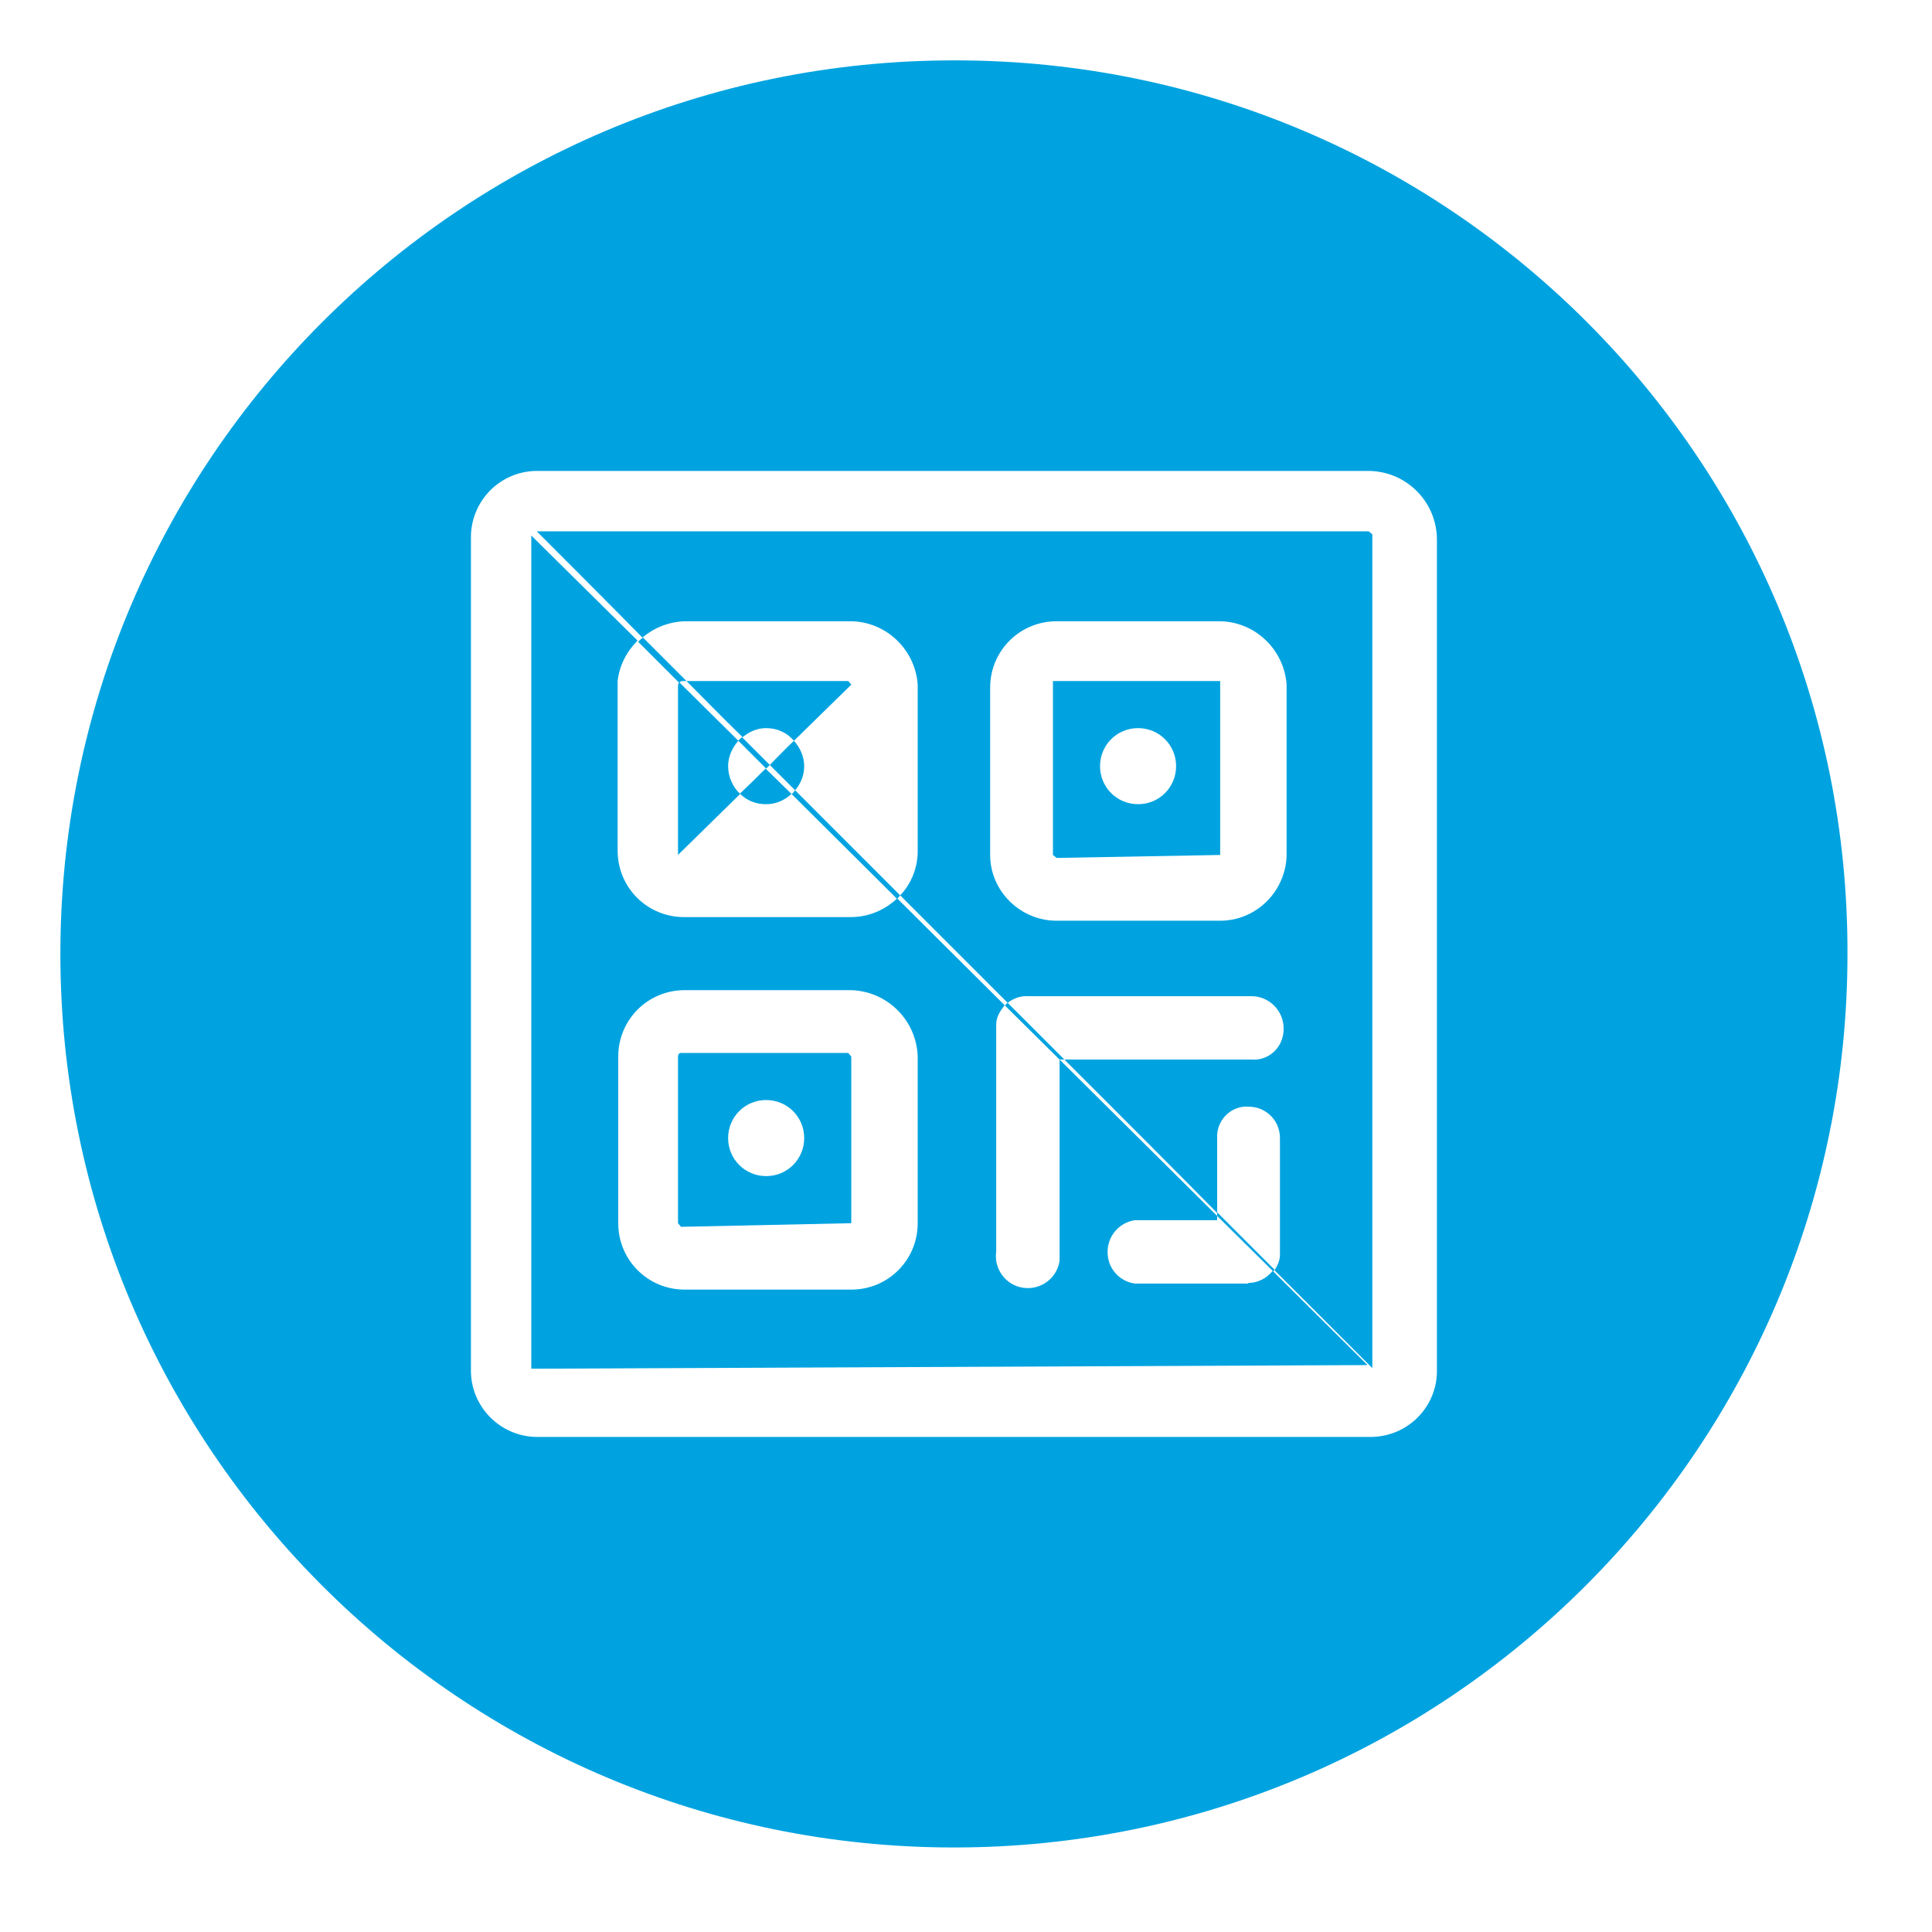
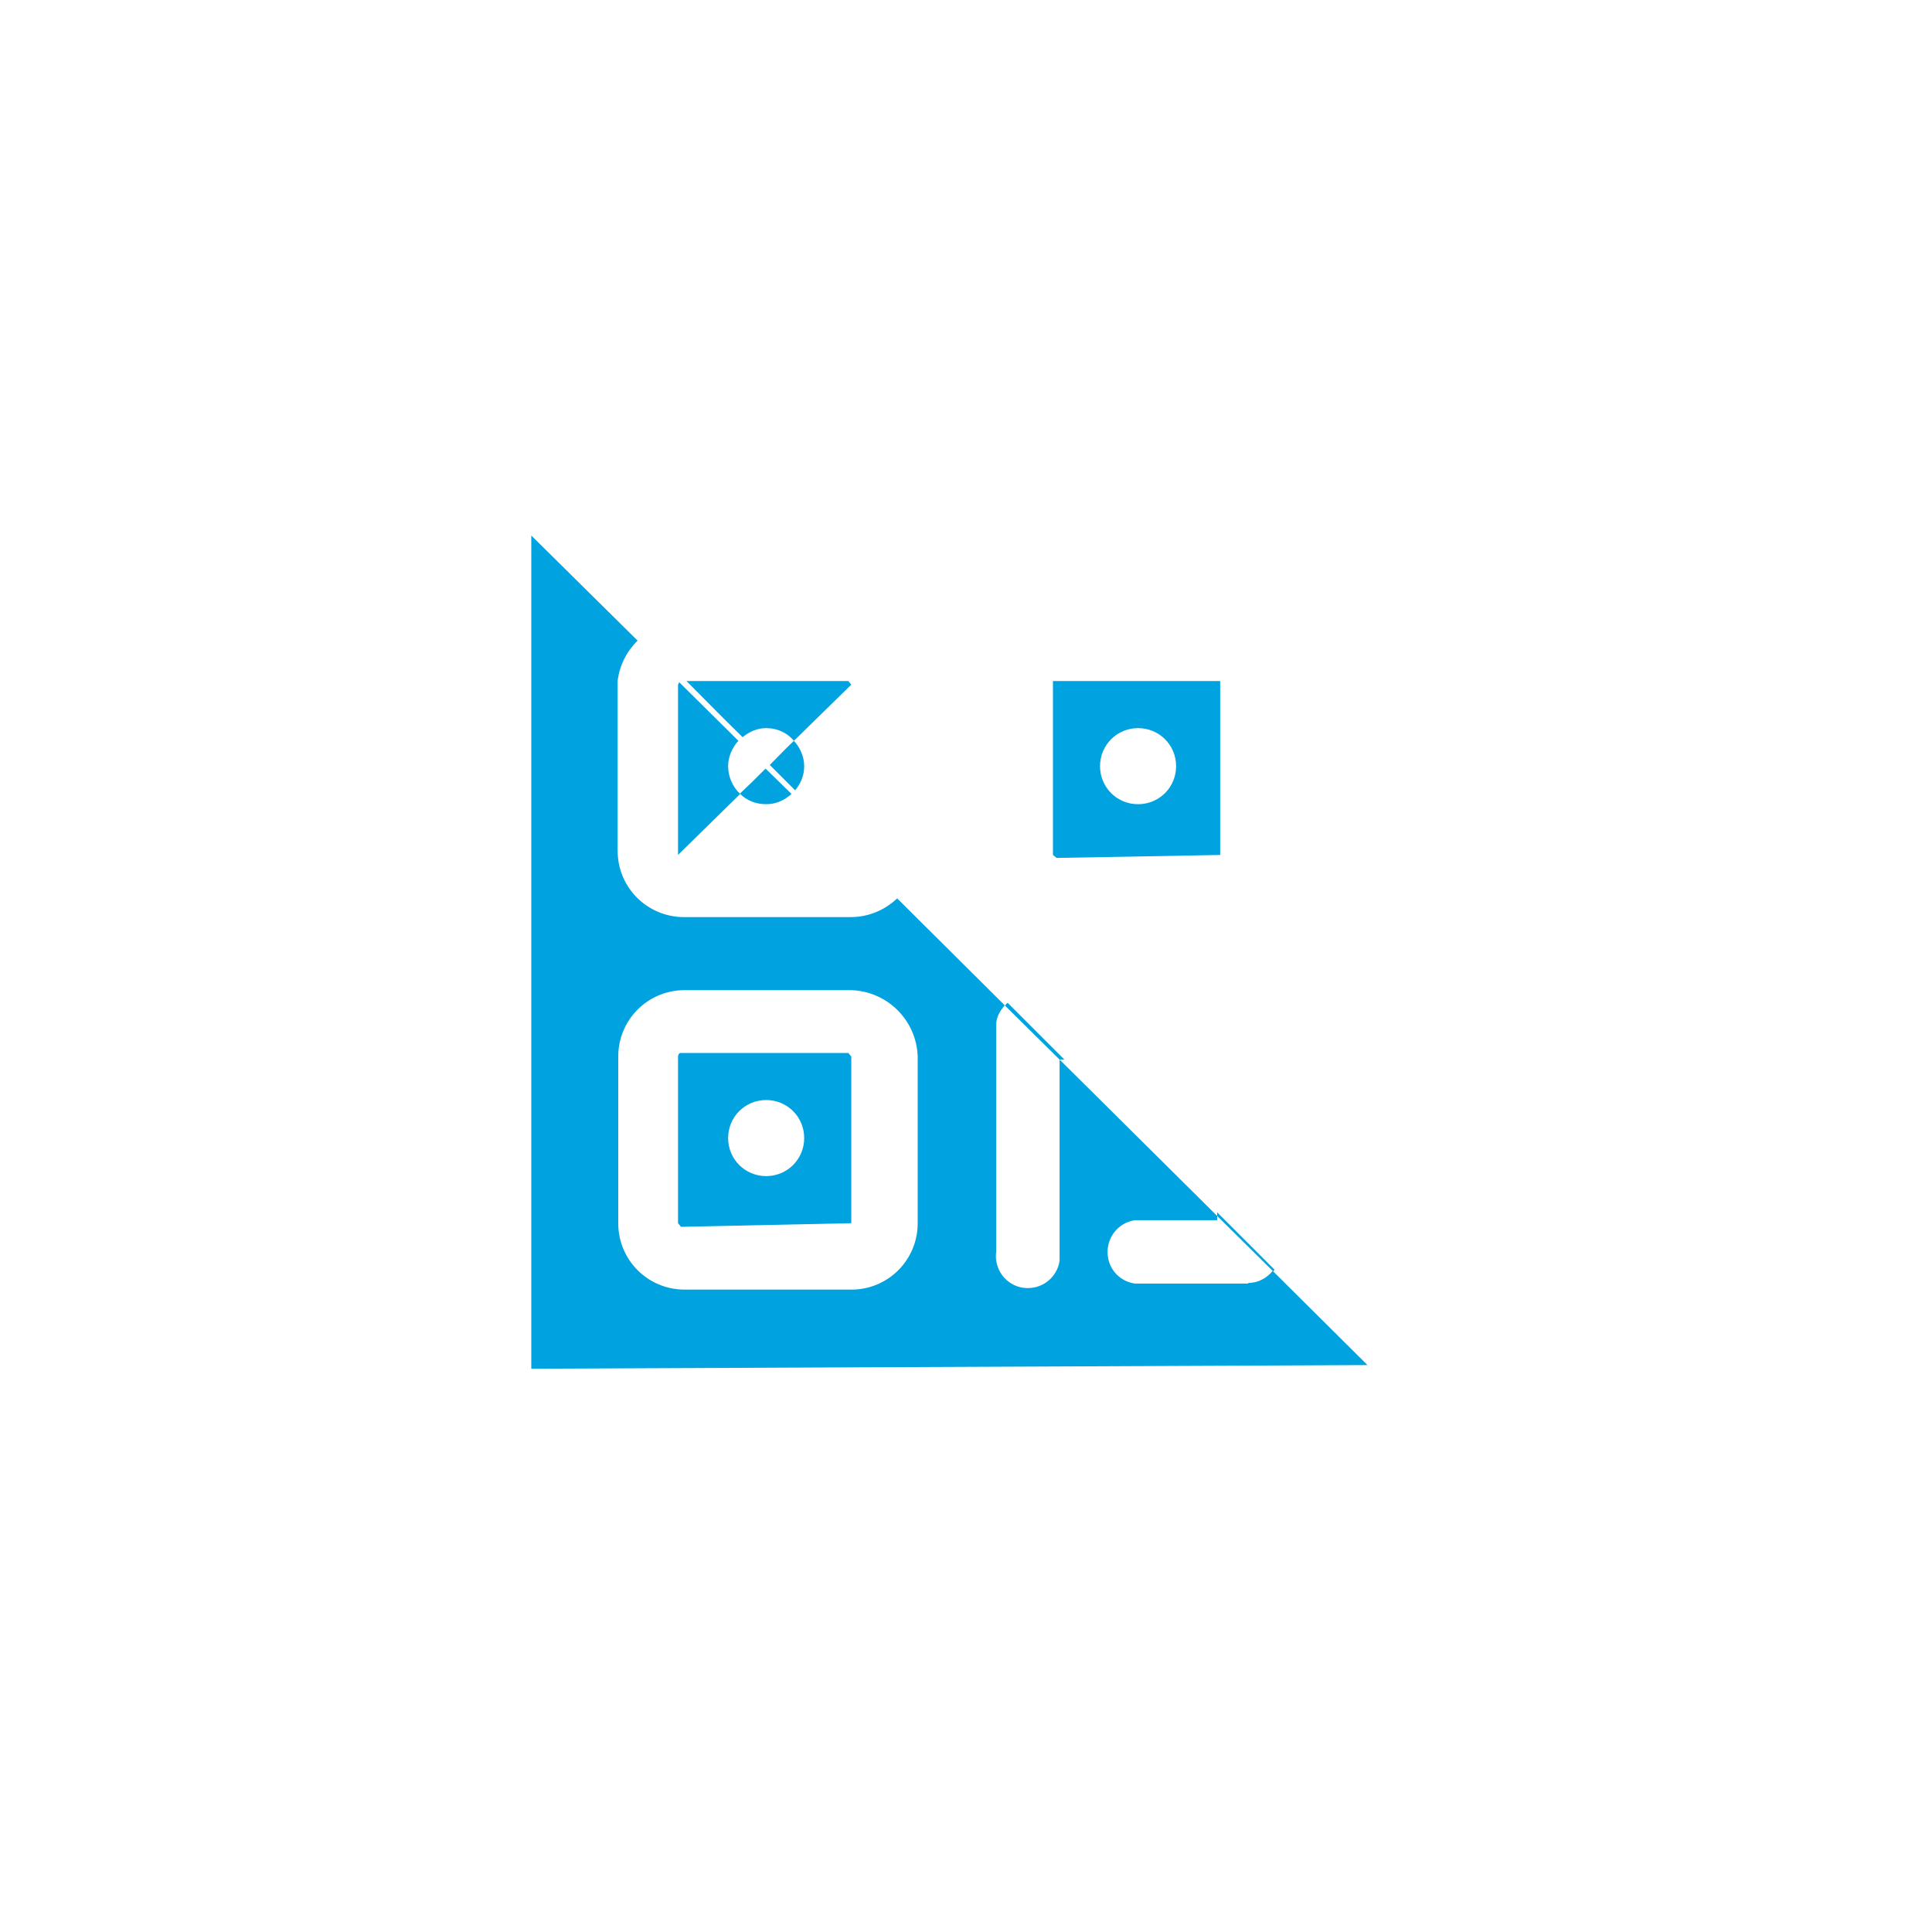
<svg xmlns="http://www.w3.org/2000/svg" id="Layer_1" data-name="Layer 1" viewBox="0 0 32 32">
  <defs>
    <style>
      .cls-1 {
        fill: #00a3e0;
        stroke-width: 0px;
      }
    </style>
  </defs>
  <path class="cls-1" d="m20.68,21.26h-1.88c-.23-.03-.42-.21-.45-.45-.04-.29.16-.56.45-.6h1.36v-.07l-2.61-2.59v3.33c-.04.29-.31.49-.6.45-.29-.04-.49-.31-.45-.6v-3.76c0-.13.07-.23.14-.32l-1.78-1.77c-.2.19-.47.31-.77.31h-2.76c-.61,0-1.1-.49-1.1-1.1v-2.81c.03-.26.15-.49.33-.67l-1.76-1.74v13.8s.07,0,.07,0l13.78-.06-1.57-1.56c-.1.12-.24.2-.41.2Zm-5.48-1c0,.61-.49,1.1-1.1,1.1h-2.76c-.61,0-1.1-.49-1.1-1.1v-2.76c0-.61.49-1.1,1.1-1.1h2.76c.6.02,1.08.5,1.1,1.1v2.76Z" />
  <path class="cls-1" d="m12.06,12.69c0-.16.07-.31.17-.42l-.98-.97s-.02.04-.02.04v2.82s.56-.55,1.03-1.01c-.12-.11-.2-.28-.2-.46Z" />
  <path class="cls-1" d="m20.21,11.28h-2.77v2.88s.06.05.06.05l2.76-.05h-.05v-2.88Zm-1.36,2.04c-.35,0-.63-.28-.63-.63s.28-.63.63-.63.63.28.63.63-.28.63-.63.63Z" />
  <path class="cls-1" d="m12.69,12.06c.19,0,.35.08.46.21.42-.41.95-.93.95-.93h0s-.05-.06-.05-.06h-2.68c.27.27.58.59.93.93.11-.09.24-.15.39-.15Z" />
  <path class="cls-1" d="m14.05,17.44h-2.77c-.05,0-.05.06-.05.06v2.76h0s.05.06.05.06l2.82-.06v-2.76h0s-.05-.06-.05-.06Zm-1.36,2.04c-.35,0-.63-.28-.63-.63s.28-.63.63-.63.63.28.63.63-.28.63-.63.63Z" />
-   <path class="cls-1" d="m22.67,8.8h-13.78s1.37,1.37,1.75,1.76c.19-.16.43-.26.7-.27h2.76c.58.01,1.06.47,1.1,1.05v2.76c0,.28-.11.54-.29.73.87.87.9.9,1.78,1.78.09-.07.21-.12.34-.11h3.7c.29,0,.53.24.53.53v.05c-.02.28-.25.49-.53.47h-3.1c1.18,1.18,1.77,1.77,2.53,2.54v-1.3c.02-.27.25-.48.52-.46h0c.29,0,.52.23.52.52v1.93c0,.1-.04.18-.09.26.34.34,1.62,1.62,1.62,1.62v-13.81s-.06-.05-.06-.05Zm-1.36,5.36c-.01.6-.5,1.09-1.1,1.09h-2.71c-.6,0-1.1-.49-1.1-1.09v-2.77c0-.61.49-1.1,1.1-1.1h2.71c.58.01,1.06.47,1.1,1.05v2.82Z" />
-   <path class="cls-1" d="m15.86,1h-.06C7.63,1,1,7.63,1,15.8s6.63,14.8,14.8,14.8,14.8-6.63,14.8-14.8c.02-8.16-6.58-14.78-14.74-14.8Zm7.94,21.72v.02c-.02.61-.53,1.08-1.14,1.06h-13.78c-.59-.01-1.07-.49-1.08-1.08v-13.8c-.01-.61.47-1.11,1.08-1.12h13.78c.63,0,1.14.51,1.14,1.14v13.78Z" />
-   <path class="cls-1" d="m13.11,13.15l1.75,1.74s.03-.04.05-.06c-.86-.86-1-1-1.74-1.74-.02.02-.03.05-.06.06Z" />
-   <path class="cls-1" d="m11.28,11.28h.09c-.21-.21-.56-.56-.72-.72-.03.02-.05.04-.08.07l.68.68s.01-.02.03-.02Z" />
  <path class="cls-1" d="m16.64,16.65l.91.9h0s.08,0,.08,0c-.44-.44-.48-.48-.94-.94-.02.01-.03.03-.04.04Z" />
  <path class="cls-1" d="m20.16,20.14l.93.92s.01-.02.02-.03c-.2-.2-.66-.66-.95-.95v.05Z" />
-   <path class="cls-1" d="m12.23,12.27l.46.46s.03-.03.06-.06c-.18-.18-.29-.29-.46-.46-.02.02-.05.04-.07.06Z" />
  <path class="cls-1" d="m13.17,13.09c.09-.11.15-.24.15-.4,0-.16-.07-.31-.17-.42-.18.17-.2.2-.4.4.17.17.24.24.42.42Z" />
  <path class="cls-1" d="m12.26,13.15c.11.11.26.17.43.17s.31-.07.42-.17l-.43-.42c-.21.21-.23.23-.43.42Z" />
</svg>